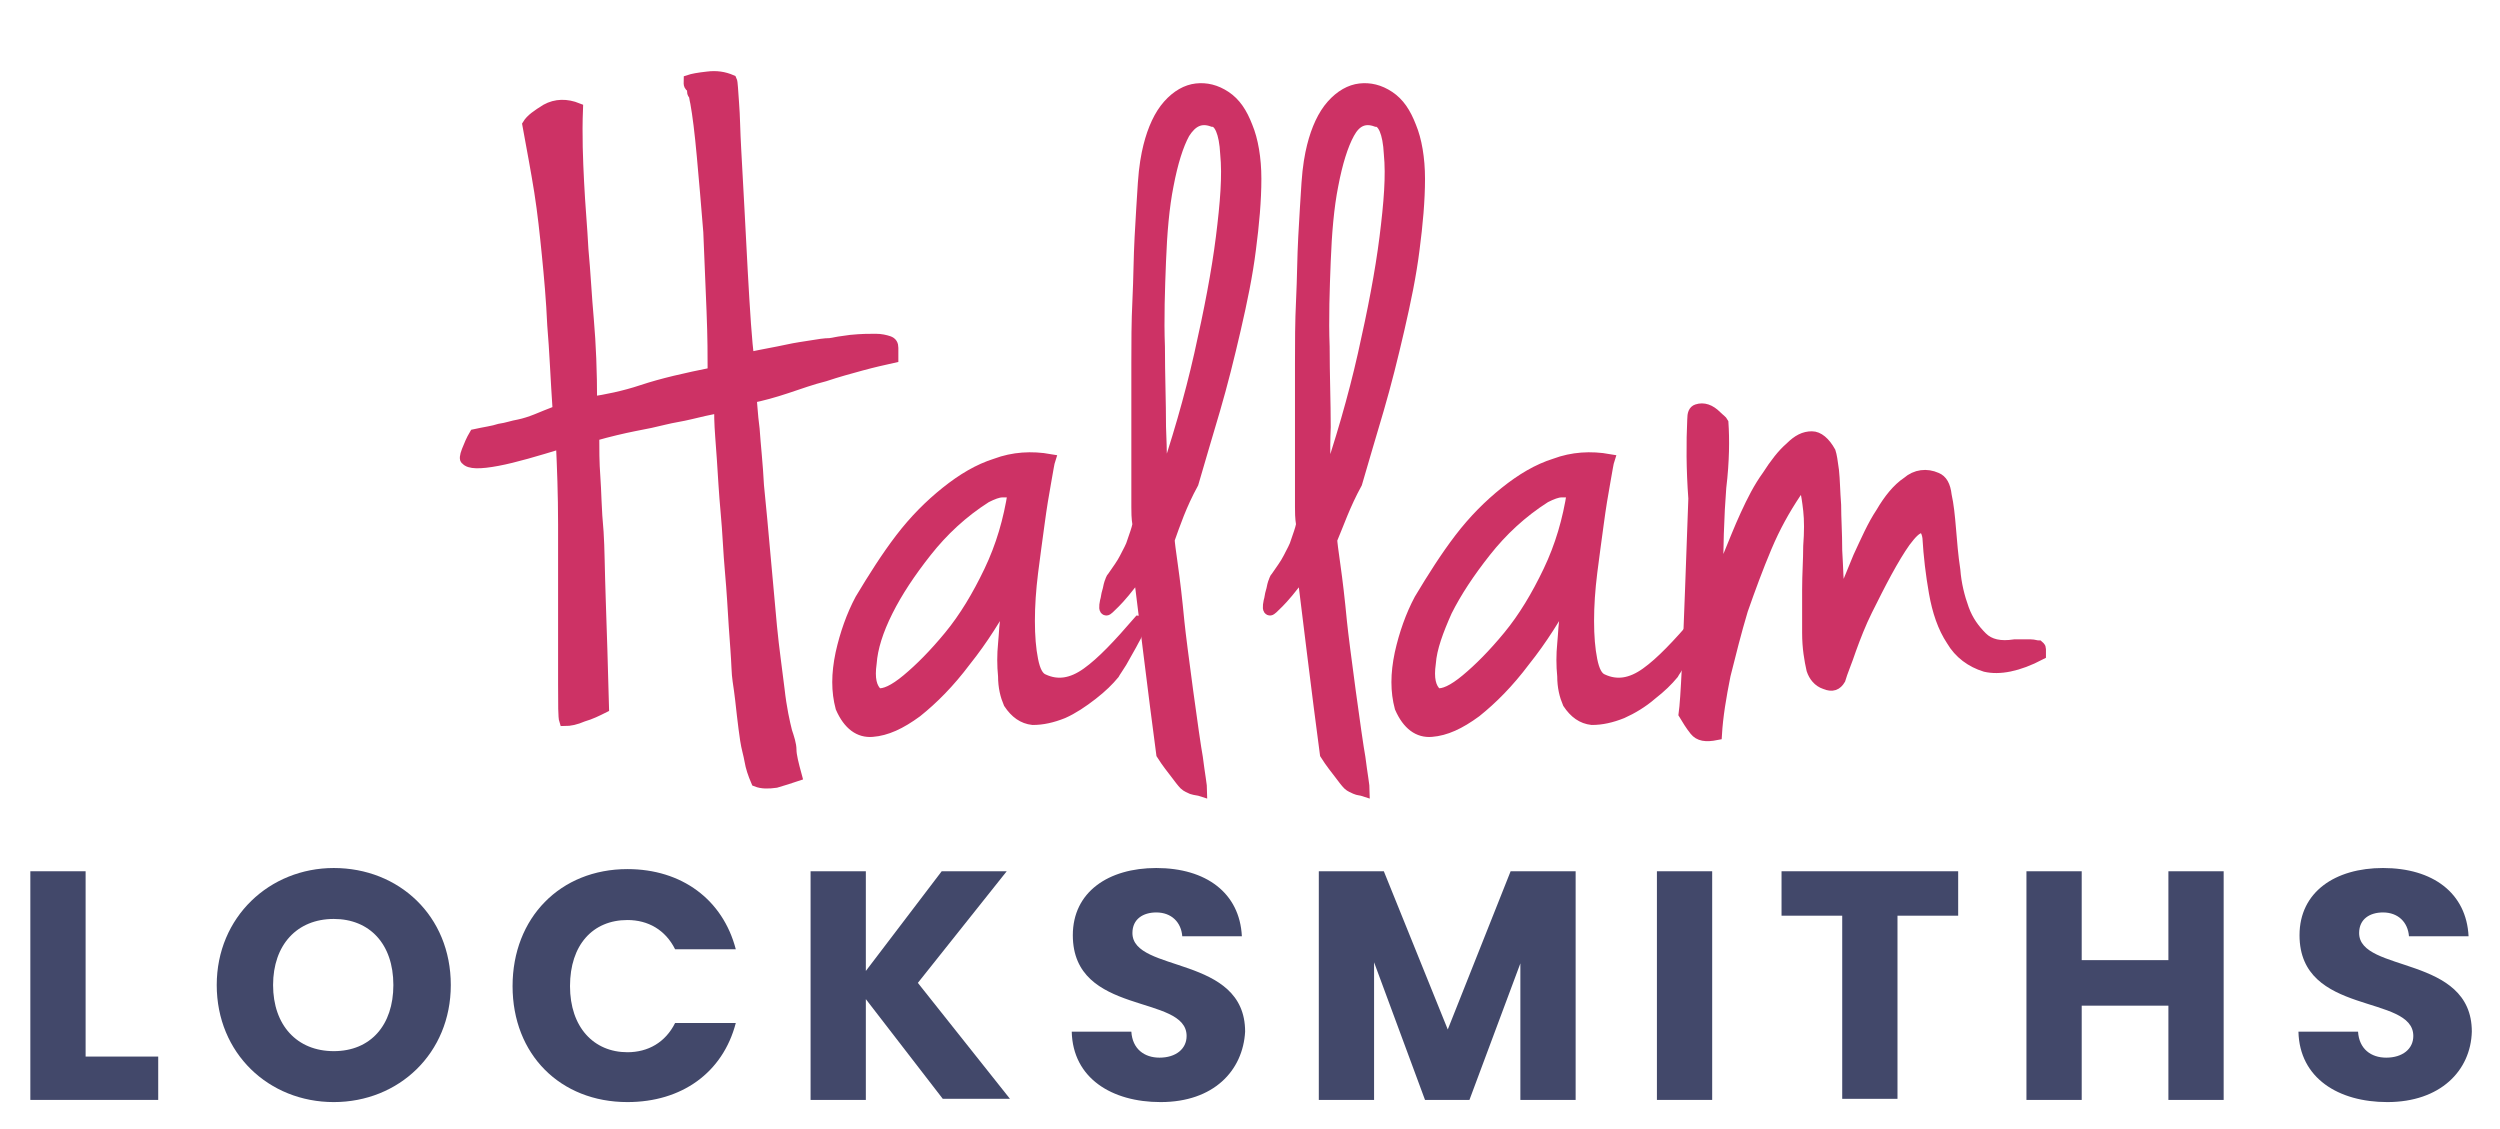
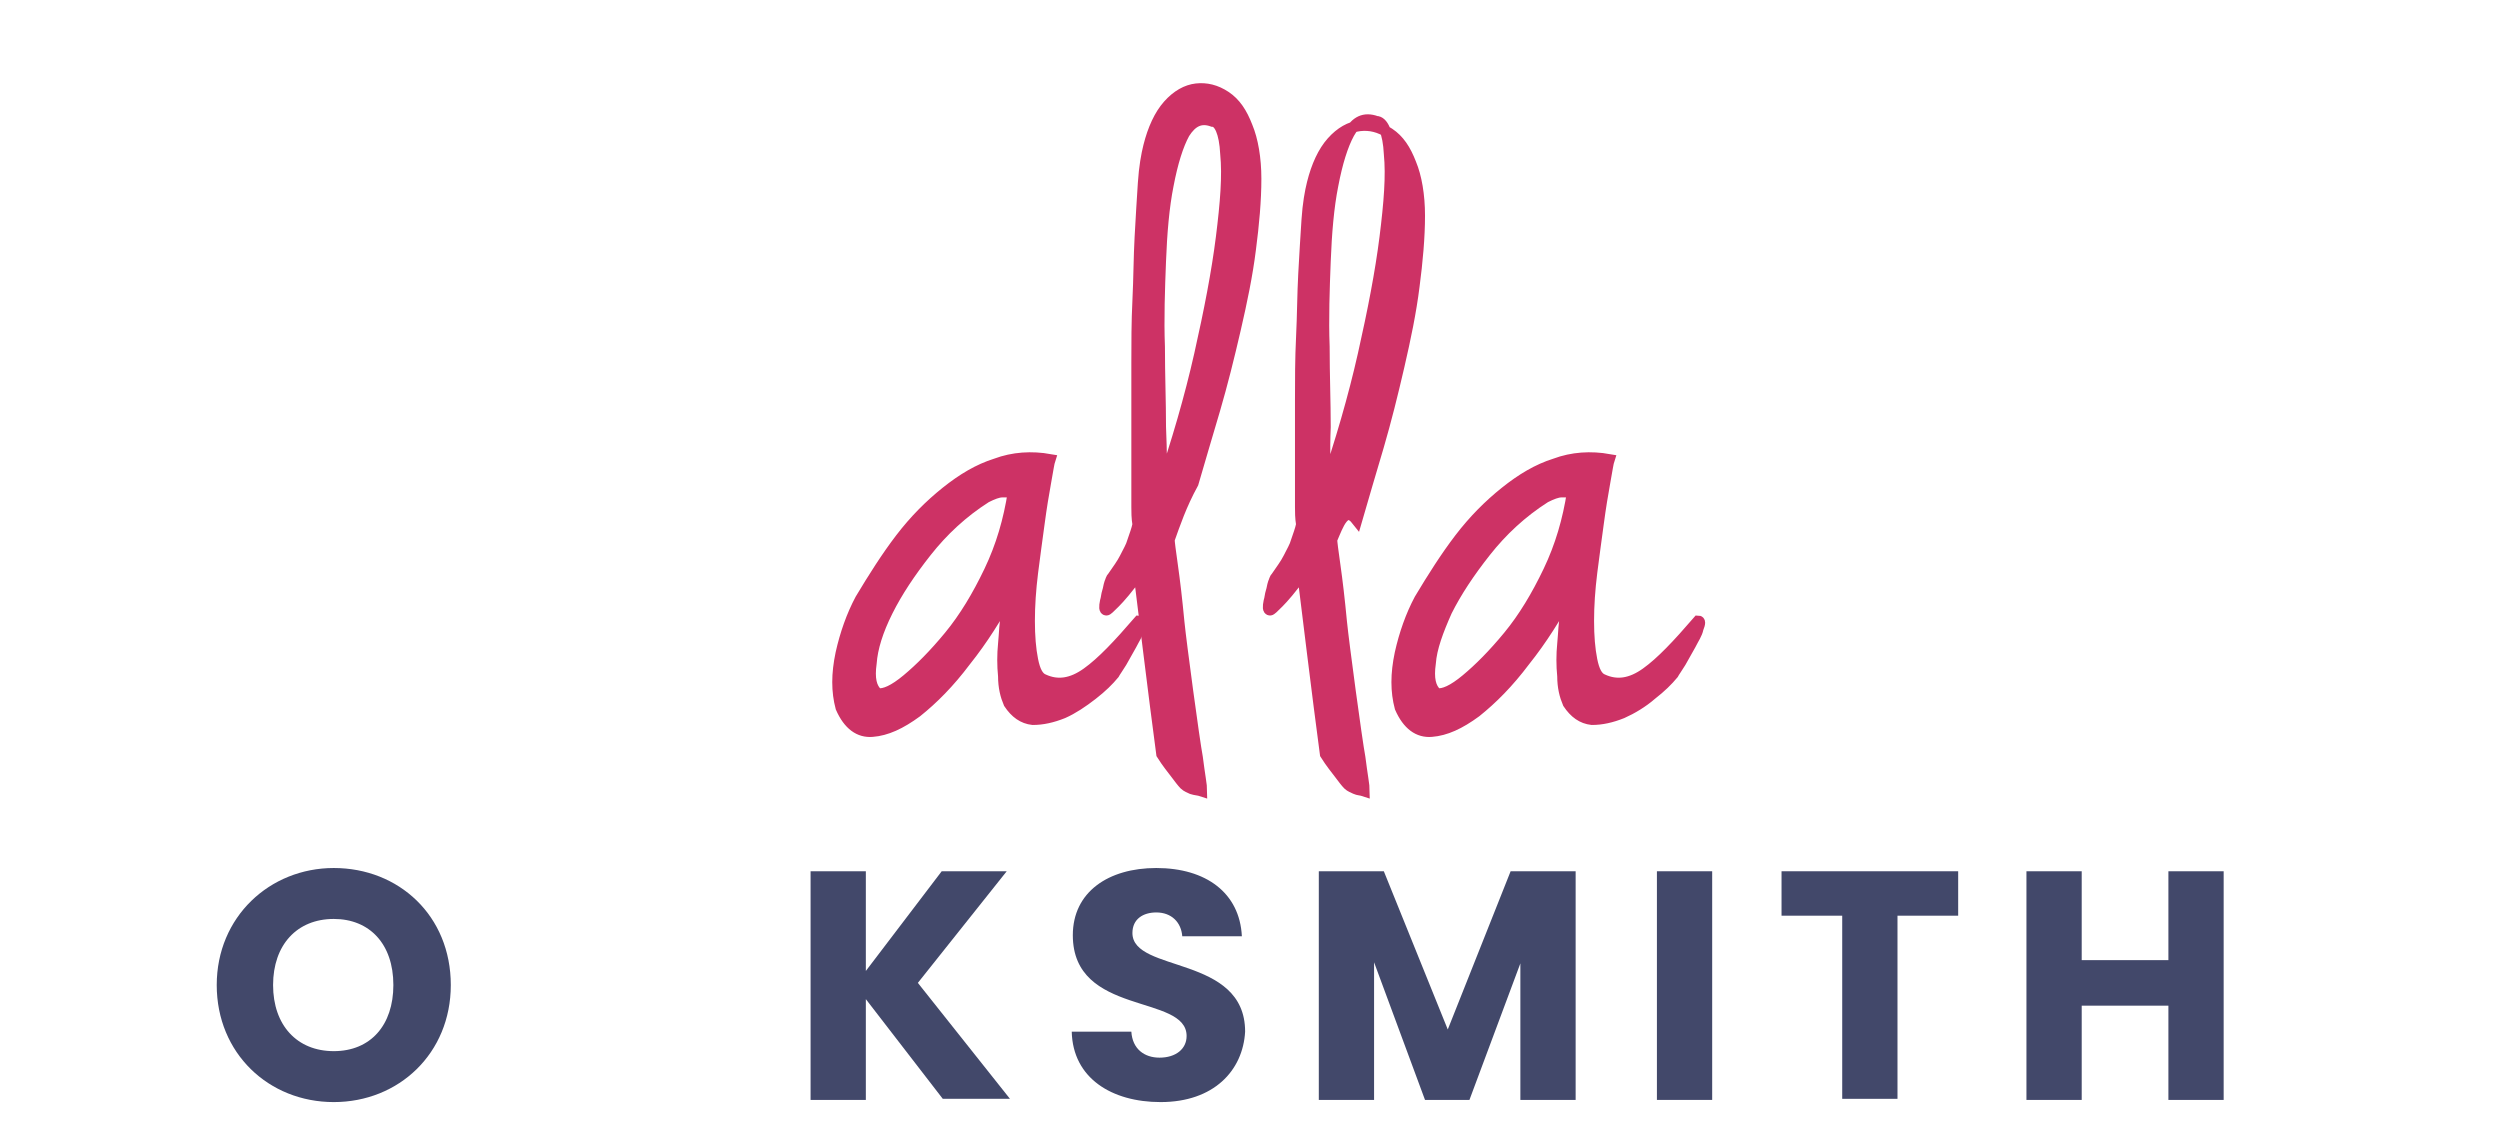
<svg xmlns="http://www.w3.org/2000/svg" version="1.1" id="Layer_1" x="0px" y="0px" viewBox="0 0 230.7 104.2" style="enable-background:new 0 0 230.7 104.2;" xml:space="preserve">
  <style type="text/css">
	.st0{fill:#42486A;}
	.st1{fill:#CD3265;stroke:#CD3265;stroke-miterlimit:10;}
</style>
  <g>
-     <path class="st0" d="M7.9,80.4v17.1h6.7v4H2.8V80.4H7.9z" />
    <path class="st0" d="M30.8,101.7c-6,0-10.8-4.5-10.8-10.8c0-6.3,4.9-10.8,10.8-10.8c6,0,10.8,4.4,10.8,10.8   C41.6,97.2,36.8,101.7,30.8,101.7z M30.8,97c3.4,0,5.5-2.4,5.5-6.1c0-3.8-2.2-6.1-5.5-6.1c-3.4,0-5.6,2.4-5.6,6.1   C25.2,94.6,27.4,97,30.8,97z" />
-     <path class="st0" d="M57.9,80.2c5,0,8.8,2.8,10,7.4h-5.6c-0.9-1.8-2.5-2.7-4.4-2.7c-3.2,0-5.3,2.3-5.3,6.1s2.2,6.1,5.3,6.1   c1.9,0,3.5-0.9,4.4-2.7h5.6c-1.2,4.6-5,7.3-10,7.3c-6.2,0-10.6-4.4-10.6-10.7S51.7,80.2,57.9,80.2z" />
    <path class="st0" d="M79.9,92.2v9.3h-5.1V80.4h5.1v9.2l7-9.2h6l-8.2,10.3l8.5,10.7H87L79.9,92.2z" />
    <path class="st0" d="M107.1,101.7c-4.5,0-8.1-2.2-8.2-6.5h5.5c0.1,1.6,1.2,2.4,2.6,2.4c1.5,0,2.5-0.8,2.5-2   c0-3.9-10.5-1.8-10.5-9.3c0-4,3.3-6.2,7.7-6.2c4.6,0,7.7,2.3,7.9,6.3h-5.5c-0.1-1.3-1-2.2-2.4-2.2c-1.2,0-2.2,0.6-2.2,1.9   c0,3.7,10.4,2,10.4,9.1C114.7,98.8,112,101.7,107.1,101.7z" />
    <path class="st0" d="M121.6,80.4h6.1l5.9,14.6l5.8-14.6h6v21.1h-5.1V88.9l-4.7,12.6h-4.1l-4.7-12.7v12.7h-5.1V80.4z" />
    <path class="st0" d="M152.9,80.4h5.1v21.1h-5.1V80.4z" />
    <path class="st0" d="M164.4,80.4h16.3v4.1h-5.6v16.9H170V84.5h-5.6V80.4z" />
    <path class="st0" d="M200.1,92.8h-8v8.7H187V80.4h5.1v8.2h8v-8.2h5.1v21.1h-5.1V92.8z" />
-     <path class="st0" d="M220.3,101.7c-4.5,0-8.1-2.2-8.2-6.5h5.5c0.1,1.6,1.2,2.4,2.6,2.4c1.5,0,2.5-0.8,2.5-2   c0-3.9-10.5-1.8-10.5-9.3c0-4,3.3-6.2,7.7-6.2c4.6,0,7.7,2.3,7.9,6.3h-5.5c-0.1-1.3-1-2.2-2.4-2.2c-1.2,0-2.2,0.6-2.2,1.9   c0,3.7,10.4,2,10.4,9.1C228,98.8,225.2,101.7,220.3,101.7z" />
  </g>
  <g>
-     <path class="st1" d="M63.6,7.4c0.3-0.1,0.8-0.2,1.7-0.3c0.8-0.1,1.5,0,2.2,0.3c0.1,0.2,0.1,0.9,0.2,2.1c0.1,1.2,0.1,2.6,0.2,4.3   c0.1,1.7,0.2,3.5,0.3,5.5c0.1,2,0.2,3.9,0.3,5.7c0.1,1.8,0.2,3.5,0.3,4.9c0.1,1.4,0.2,2.5,0.3,3.1c1.4-0.3,2.6-0.5,3.5-0.7   c0.9-0.2,1.7-0.3,2.3-0.4c0.6-0.1,1.2-0.2,1.7-0.2c0.5-0.1,1.1-0.2,1.9-0.3c1-0.1,1.7-0.1,2.3-0.1c0.5,0,0.9,0.1,1.2,0.2   c0.3,0.1,0.4,0.3,0.4,0.6c0,0.2,0,0.5,0,0.9c-0.9,0.2-1.8,0.4-2.9,0.7c-1.1,0.3-2.2,0.6-3.4,1c-1.2,0.3-2.3,0.7-3.5,1.1   c-1.2,0.4-2.3,0.7-3.3,0.9c0.1,0.5,0.1,1.4,0.3,2.9c0.1,1.5,0.3,3.2,0.4,5.2c0.2,2,0.4,4.1,0.6,6.4c0.2,2.3,0.4,4.5,0.6,6.6   c0.2,2.1,0.5,4.1,0.7,5.8c0.2,1.8,0.5,3.1,0.7,3.9c0.2,0.6,0.4,1.2,0.4,1.7c0,0.5,0.2,1.3,0.5,2.4c-0.6,0.2-1.2,0.4-1.9,0.6   c-0.7,0.1-1.3,0.1-1.8-0.1c-0.3-0.7-0.5-1.3-0.6-1.9c-0.1-0.6-0.3-1.2-0.4-1.9c-0.1-0.7-0.2-1.4-0.3-2.3c-0.1-0.9-0.2-1.9-0.4-3.2   c-0.1-0.6-0.1-1.6-0.2-2.9c-0.1-1.3-0.2-2.8-0.3-4.5c-0.1-1.7-0.3-3.5-0.4-5.4c-0.1-1.9-0.3-3.6-0.4-5.3c-0.1-1.7-0.2-3.1-0.3-4.4   c-0.1-1.3-0.1-2.2-0.1-2.7c-1,0.2-1.9,0.4-2.7,0.6s-1.6,0.3-2.4,0.5c-0.8,0.2-1.7,0.4-2.8,0.6c-1,0.2-2.3,0.5-3.7,0.9   c0,1.2,0,2.5,0.1,3.8c0.1,1.3,0.1,3,0.3,5.1c0.1,1.4,0.1,3.5,0.2,6.3c0.1,2.8,0.2,6.1,0.3,9.9c-0.6,0.3-1.2,0.6-1.9,0.8   c-0.7,0.3-1.2,0.4-1.7,0.4c-0.1-0.3-0.1-1.5-0.1-3.4s0-4.1,0-6.7s0-5.2,0-8c0-2.8-0.1-5.3-0.2-7.5c-2.3,0.7-4.3,1.3-5.9,1.6   c-1.6,0.3-2.6,0.3-2.9-0.1c-0.1,0-0.1-0.3,0.1-0.8c0.2-0.5,0.4-1,0.7-1.5c0.9-0.2,1.7-0.3,2.3-0.5c0.7-0.1,1.2-0.3,1.8-0.4   c0.5-0.1,1.1-0.3,1.6-0.5c0.5-0.2,1.2-0.5,2-0.8c-0.2-2.9-0.3-5.6-0.5-7.9c-0.1-2.3-0.3-4.5-0.5-6.5c-0.2-2-0.4-3.9-0.7-5.8   c-0.3-1.9-0.7-4-1.1-6.2c0.3-0.5,0.9-0.9,1.7-1.4c0.9-0.5,1.9-0.5,2.9-0.1c-0.1,2.5,0,4.8,0.1,6.8c0.1,2.1,0.3,4.2,0.4,6.2   c0.2,2.1,0.3,4.3,0.5,6.5c0.2,2.3,0.3,4.8,0.3,7.6c1.3-0.2,2.9-0.5,4.7-1.1c1.8-0.6,4-1.1,6.5-1.6c0-1.4,0-3.3-0.1-5.7   c-0.1-2.4-0.2-4.8-0.3-7.3c-0.2-2.5-0.4-4.8-0.6-7c-0.2-2.2-0.4-3.8-0.6-4.9c-0.1-0.4-0.1-0.7-0.2-0.8c-0.1-0.1-0.1-0.2-0.1-0.3   c0-0.1,0-0.1,0-0.3C63.5,7.9,63.6,7.7,63.6,7.4z" />
    <path class="st1" d="M96.9,42.4c-0.1,0.3-0.2,1-0.4,2.1c-0.2,1.1-0.4,2.3-0.6,3.8c-0.2,1.4-0.4,3-0.6,4.5c-0.2,1.6-0.3,3.1-0.3,4.5   c0,1.4,0.1,2.6,0.3,3.6c0.2,1,0.5,1.6,1,1.8c1.3,0.6,2.6,0.4,4-0.6c1.4-1,2.9-2.6,4.8-4.8c0.2,0,0.2,0.2,0,0.7   c-0.1,0.5-0.4,0.9-0.7,1.5c-0.3,0.5-0.6,1.1-0.9,1.6c-0.3,0.5-0.6,0.9-0.7,1.1c-0.5,0.6-1.1,1.2-2,1.9c-0.9,0.7-1.8,1.3-2.7,1.7   c-1,0.4-1.9,0.6-2.8,0.6c-0.9-0.1-1.6-0.6-2.2-1.5c-0.3-0.7-0.5-1.5-0.5-2.5c-0.1-1-0.1-2,0-3c0.1-1,0.1-2,0.3-2.8   c0.1-0.8,0.2-1.5,0.3-1.9c-1.2,2.2-2.5,4.3-4.1,6.3c-1.5,2-3,3.5-4.5,4.7c-1.5,1.1-2.8,1.7-4.1,1.8c-1.2,0.1-2.2-0.6-2.9-2.2   c-0.4-1.5-0.4-3.1,0-5c0.4-1.8,1-3.5,1.8-5c1.2-2,2.4-3.9,3.7-5.6c1.3-1.7,2.7-3.1,4.2-4.3c1.5-1.2,3-2.1,4.6-2.6   C93.5,42.2,95.2,42.1,96.9,42.4z M81,64c0.6,0.1,1.5-0.3,2.7-1.3c1.2-1,2.5-2.3,3.9-4c1.4-1.7,2.6-3.7,3.7-6s1.8-4.7,2.2-7.3   c-0.2,0-0.6,0-1,0c-0.4,0-0.9,0.2-1.5,0.5c-2.2,1.4-4,3.1-5.5,5c-1.5,1.9-2.7,3.7-3.6,5.5c-0.9,1.8-1.4,3.4-1.5,4.8   C80.2,62.6,80.4,63.5,81,64z" />
    <path class="st1" d="M107.9,49.8c0,0.2,0.1,1,0.3,2.4c0.2,1.4,0.4,3.1,0.6,5.2c0.2,2,1.4,10.9,1.7,12.5c0.2,1.6,0.4,2.6,0.4,3.1   c-0.3-0.1-0.6-0.1-0.9-0.2c-0.2-0.1-0.5-0.2-0.7-0.4c-0.2-0.2-0.5-0.6-0.8-1c-0.3-0.4-0.8-1-1.3-1.8c-0.7-5.2-1.8-14.3-2.1-16.7   c-1,1.4-1.8,2.3-2.2,2.7c-0.5,0.5-0.7,0.7-0.8,0.7c-0.2,0-0.2-0.3-0.1-0.8c0.1-0.3,0.1-0.6,0.2-0.9c0.1-0.3,0.1-0.5,0.2-0.8   c0.1-0.2,0.1-0.4,0.3-0.6c0.4-0.6,0.8-1.1,1.1-1.7c0.3-0.6,0.6-1.1,0.7-1.5c0.2-0.6,0.4-1.1,0.5-1.6c-0.1-0.6-0.1-1.2-0.1-1.6   c0-0.5,0-0.9,0-1.4c0-0.5,0-1,0-1.5c0-0.5,0-1.2,0-2c0-0.7,0-1.9,0-3.4c0-1.5,0-3.2,0-5c0-1.8,0-3.8,0.1-5.8c0.1-2,0.1-4,0.2-5.8   c0.1-1.8,0.2-3.5,0.3-5c0.1-1.5,0.3-2.6,0.5-3.4c0.4-1.6,1-2.9,1.8-3.8c0.8-0.9,1.7-1.4,2.6-1.5c0.9-0.1,1.8,0.1,2.7,0.7   c0.9,0.6,1.5,1.5,2,2.8c0.5,1.2,0.8,2.9,0.8,4.8c0,2-0.2,4.2-0.5,6.5c-0.3,2.4-0.8,4.8-1.4,7.4c-0.6,2.6-1.2,5-1.9,7.4   c-0.7,2.4-1.4,4.7-2,6.8C109,46.6,108.4,48.4,107.9,49.8z M107.2,44.9c1.4-4.1,2.6-8.2,3.5-12.2c0.9-4,1.6-7.6,2-10.8   c0.4-3.2,0.6-5.7,0.4-7.7c-0.1-2-0.6-3-1.2-3c-1.1-0.4-1.9,0-2.6,1.1c-0.6,1.1-1.1,2.7-1.5,4.8c-0.4,2-0.6,4.4-0.7,7   c-0.1,2.6-0.2,5.3-0.1,7.9c0,2.6,0.1,5.1,0.1,7.4C107.2,41.7,107.2,43.6,107.2,44.9z" />
-     <path class="st1" d="M122.9,49.8c0,0.2,0.1,1,0.3,2.4c0.2,1.4,0.4,3.1,0.6,5.2c0.2,2,1.4,10.9,1.7,12.5c0.2,1.6,0.4,2.6,0.4,3.1   c-0.3-0.1-0.6-0.1-0.8-0.2c-0.2-0.1-0.5-0.2-0.7-0.4c-0.2-0.2-0.5-0.6-0.8-1c-0.3-0.4-0.8-1-1.3-1.8c-0.7-5.2-1.8-14.3-2.1-16.7   c-1,1.4-1.8,2.3-2.2,2.7c-0.5,0.5-0.7,0.7-0.8,0.7c-0.2,0-0.2-0.3-0.1-0.8c0.1-0.3,0.1-0.6,0.2-0.9c0.1-0.3,0.1-0.5,0.2-0.8   c0.1-0.2,0.1-0.4,0.3-0.6c0.4-0.6,0.8-1.1,1.1-1.7c0.3-0.6,0.6-1.1,0.7-1.5c0.2-0.6,0.4-1.1,0.5-1.6c-0.1-0.6-0.1-1.2-0.1-1.6   c0-0.5,0-0.9,0-1.4c0-0.5,0-1,0-1.5c0-0.5,0-1.2,0-2c0-0.7,0-1.9,0-3.4c0-1.5,0-3.2,0-5c0-1.8,0-3.8,0.1-5.8c0.1-2,0.1-4,0.2-5.8   c0.1-1.8,0.2-3.5,0.3-5c0.1-1.5,0.3-2.6,0.5-3.4c0.4-1.6,1-2.9,1.8-3.8c0.8-0.9,1.7-1.4,2.6-1.5c0.9-0.1,1.8,0.1,2.7,0.7   c0.9,0.6,1.5,1.5,2,2.8c0.5,1.2,0.8,2.9,0.8,4.8c0,2-0.2,4.2-0.5,6.5c-0.3,2.4-0.8,4.8-1.4,7.4c-0.6,2.6-1.2,5-1.9,7.4   c-0.7,2.4-1.4,4.7-2,6.8C124.1,46.6,123.5,48.4,122.9,49.8z M122.3,44.9c1.4-4.1,2.6-8.2,3.5-12.2c0.9-4,1.6-7.6,2-10.8   c0.4-3.2,0.6-5.7,0.4-7.7c-0.1-2-0.6-3-1.2-3c-1.1-0.4-1.9,0-2.5,1.1c-0.6,1.1-1.1,2.7-1.5,4.8c-0.4,2-0.6,4.4-0.7,7   c-0.1,2.6-0.2,5.3-0.1,7.9c0,2.6,0.1,5.1,0.1,7.4C122.2,41.7,122.3,43.6,122.3,44.9z" />
+     <path class="st1" d="M122.9,49.8c0,0.2,0.1,1,0.3,2.4c0.2,1.4,0.4,3.1,0.6,5.2c0.2,2,1.4,10.9,1.7,12.5c0.2,1.6,0.4,2.6,0.4,3.1   c-0.3-0.1-0.6-0.1-0.8-0.2c-0.2-0.1-0.5-0.2-0.7-0.4c-0.2-0.2-0.5-0.6-0.8-1c-0.3-0.4-0.8-1-1.3-1.8c-0.7-5.2-1.8-14.3-2.1-16.7   c-1,1.4-1.8,2.3-2.2,2.7c-0.5,0.5-0.7,0.7-0.8,0.7c-0.2,0-0.2-0.3-0.1-0.8c0.1-0.3,0.1-0.6,0.2-0.9c0.1-0.3,0.1-0.5,0.2-0.8   c0.1-0.2,0.1-0.4,0.3-0.6c0.4-0.6,0.8-1.1,1.1-1.7c0.3-0.6,0.6-1.1,0.7-1.5c0.2-0.6,0.4-1.1,0.5-1.6c-0.1-0.6-0.1-1.2-0.1-1.6   c0-0.5,0-0.9,0-1.4c0-0.5,0-1,0-1.5c0-0.5,0-1.2,0-2c0-1.5,0-3.2,0-5c0-1.8,0-3.8,0.1-5.8c0.1-2,0.1-4,0.2-5.8   c0.1-1.8,0.2-3.5,0.3-5c0.1-1.5,0.3-2.6,0.5-3.4c0.4-1.6,1-2.9,1.8-3.8c0.8-0.9,1.7-1.4,2.6-1.5c0.9-0.1,1.8,0.1,2.7,0.7   c0.9,0.6,1.5,1.5,2,2.8c0.5,1.2,0.8,2.9,0.8,4.8c0,2-0.2,4.2-0.5,6.5c-0.3,2.4-0.8,4.8-1.4,7.4c-0.6,2.6-1.2,5-1.9,7.4   c-0.7,2.4-1.4,4.7-2,6.8C124.1,46.6,123.5,48.4,122.9,49.8z M122.3,44.9c1.4-4.1,2.6-8.2,3.5-12.2c0.9-4,1.6-7.6,2-10.8   c0.4-3.2,0.6-5.7,0.4-7.7c-0.1-2-0.6-3-1.2-3c-1.1-0.4-1.9,0-2.5,1.1c-0.6,1.1-1.1,2.7-1.5,4.8c-0.4,2-0.6,4.4-0.7,7   c-0.1,2.6-0.2,5.3-0.1,7.9c0,2.6,0.1,5.1,0.1,7.4C122.2,41.7,122.3,43.6,122.3,44.9z" />
    <path class="st1" d="M148.5,42.4c-0.1,0.3-0.2,1-0.4,2.1c-0.2,1.1-0.4,2.3-0.6,3.8c-0.2,1.4-0.4,3-0.6,4.5   c-0.2,1.6-0.3,3.1-0.3,4.5c0,1.4,0.1,2.6,0.3,3.6c0.2,1,0.5,1.6,1,1.8c1.3,0.6,2.6,0.4,4-0.6c1.4-1,2.9-2.6,4.8-4.8   c0.2,0,0.2,0.2,0,0.7c-0.1,0.5-0.4,0.9-0.7,1.5c-0.3,0.5-0.6,1.1-0.9,1.6c-0.3,0.5-0.6,0.9-0.7,1.1c-0.5,0.6-1.1,1.2-2,1.9   c-0.8,0.7-1.8,1.3-2.7,1.7c-1,0.4-1.9,0.6-2.8,0.6c-0.9-0.1-1.6-0.6-2.2-1.5c-0.3-0.7-0.5-1.5-0.5-2.5c-0.1-1-0.1-2,0-3   c0.1-1,0.1-2,0.3-2.8c0.1-0.8,0.2-1.5,0.3-1.9c-1.2,2.2-2.5,4.3-4.1,6.3c-1.5,2-3,3.5-4.5,4.7c-1.5,1.1-2.8,1.7-4.1,1.8   c-1.2,0.1-2.2-0.6-2.9-2.2c-0.4-1.5-0.4-3.1,0-5c0.4-1.8,1-3.5,1.8-5c1.2-2,2.4-3.9,3.7-5.6c1.3-1.7,2.7-3.1,4.2-4.3   c1.5-1.2,3-2.1,4.6-2.6C145.1,42.2,146.8,42.1,148.5,42.4z M132.6,64c0.6,0.1,1.5-0.3,2.7-1.3c1.2-1,2.5-2.3,3.9-4s2.6-3.7,3.7-6   c1.1-2.3,1.8-4.7,2.2-7.3c-0.2,0-0.6,0-1,0c-0.4,0-0.9,0.2-1.5,0.5c-2.2,1.4-4,3.1-5.5,5c-1.5,1.9-2.7,3.7-3.6,5.5   c-0.8,1.8-1.4,3.4-1.5,4.8C131.8,62.6,132,63.5,132.6,64z" />
-     <path class="st1" d="M156.2,38.7c0-0.5,0.1-0.8,0.4-0.9c0.3-0.1,0.6-0.1,0.9,0c0.3,0.1,0.6,0.3,0.9,0.6s0.5,0.4,0.6,0.6   c0.1,1.5,0.1,3.5-0.2,6c-0.2,2.5-0.3,5.7-0.3,9.5c0.2-0.9,0.6-2,1-3.2c0.5-1.2,1-2.5,1.6-3.8c0.6-1.3,1.2-2.5,2-3.6   c0.7-1.1,1.4-2,2.1-2.6c0.7-0.7,1.3-1,2-1c0.6,0,1.2,0.5,1.7,1.4c0.1,0.3,0.2,0.9,0.3,1.7c0.1,0.9,0.1,1.9,0.2,3.2   c0,1.2,0.1,2.6,0.1,4.2c0.1,1.5,0.1,3.1,0.3,4.7c0.5-1.2,1.1-2.6,1.7-4.1c0.7-1.5,1.3-2.9,2.1-4.1c0.7-1.2,1.5-2.2,2.4-2.8   c0.8-0.7,1.8-0.8,2.7-0.4c0.5,0.2,0.8,0.7,0.9,1.6c0.2,0.9,0.3,1.9,0.4,3.1c0.1,1.2,0.2,2.5,0.4,3.8c0.1,1.3,0.4,2.5,0.8,3.6   c0.4,1.1,1,1.9,1.7,2.6c0.7,0.7,1.7,0.9,3,0.7c0.7,0,1.2,0,1.5,0c0.3,0,0.5,0.1,0.7,0.1c0.1,0.1,0.2,0.1,0.2,0.3c0,0.1,0,0.3,0,0.5   c-2.1,1.1-3.8,1.4-5.1,1.1c-1.3-0.4-2.4-1.2-3.1-2.4c-0.8-1.2-1.3-2.7-1.6-4.4c-0.3-1.7-0.5-3.4-0.6-5.1c-0.1-0.7-0.4-1-0.7-0.9   c-0.4,0.1-0.8,0.5-1.4,1.3c-0.5,0.7-1.1,1.7-1.7,2.8c-0.6,1.1-1.2,2.3-1.8,3.5c-0.6,1.2-1.1,2.5-1.5,3.6c-0.4,1.2-0.8,2.1-1,2.8   c-0.3,0.5-0.7,0.7-1.4,0.4c-0.6-0.2-1-0.7-1.2-1.3c-0.2-0.9-0.4-2-0.4-3.4c0-1.3,0-2.7,0-4c0-1.4,0.1-2.7,0.1-4   c0.1-1.3,0.1-2.4,0-3.3c-0.1-0.9-0.2-1.5-0.3-1.9c-0.2-0.3-0.5-0.3-0.9,0.3c-1,1.5-1.9,3.1-2.7,5c-0.8,1.9-1.5,3.8-2.2,5.8   c-0.6,2-1.1,4-1.6,6c-0.4,2-0.7,3.8-0.8,5.5c-1,0.2-1.6,0.1-2-0.4c-0.4-0.5-0.7-1-1-1.5c0.1-0.7,0.2-2.2,0.3-4.3s0.2-4.5,0.3-7.3   c0.1-2.7,0.2-5.5,0.3-8.3C156.1,43.3,156.1,40.8,156.2,38.7z" />
  </g>
</svg>